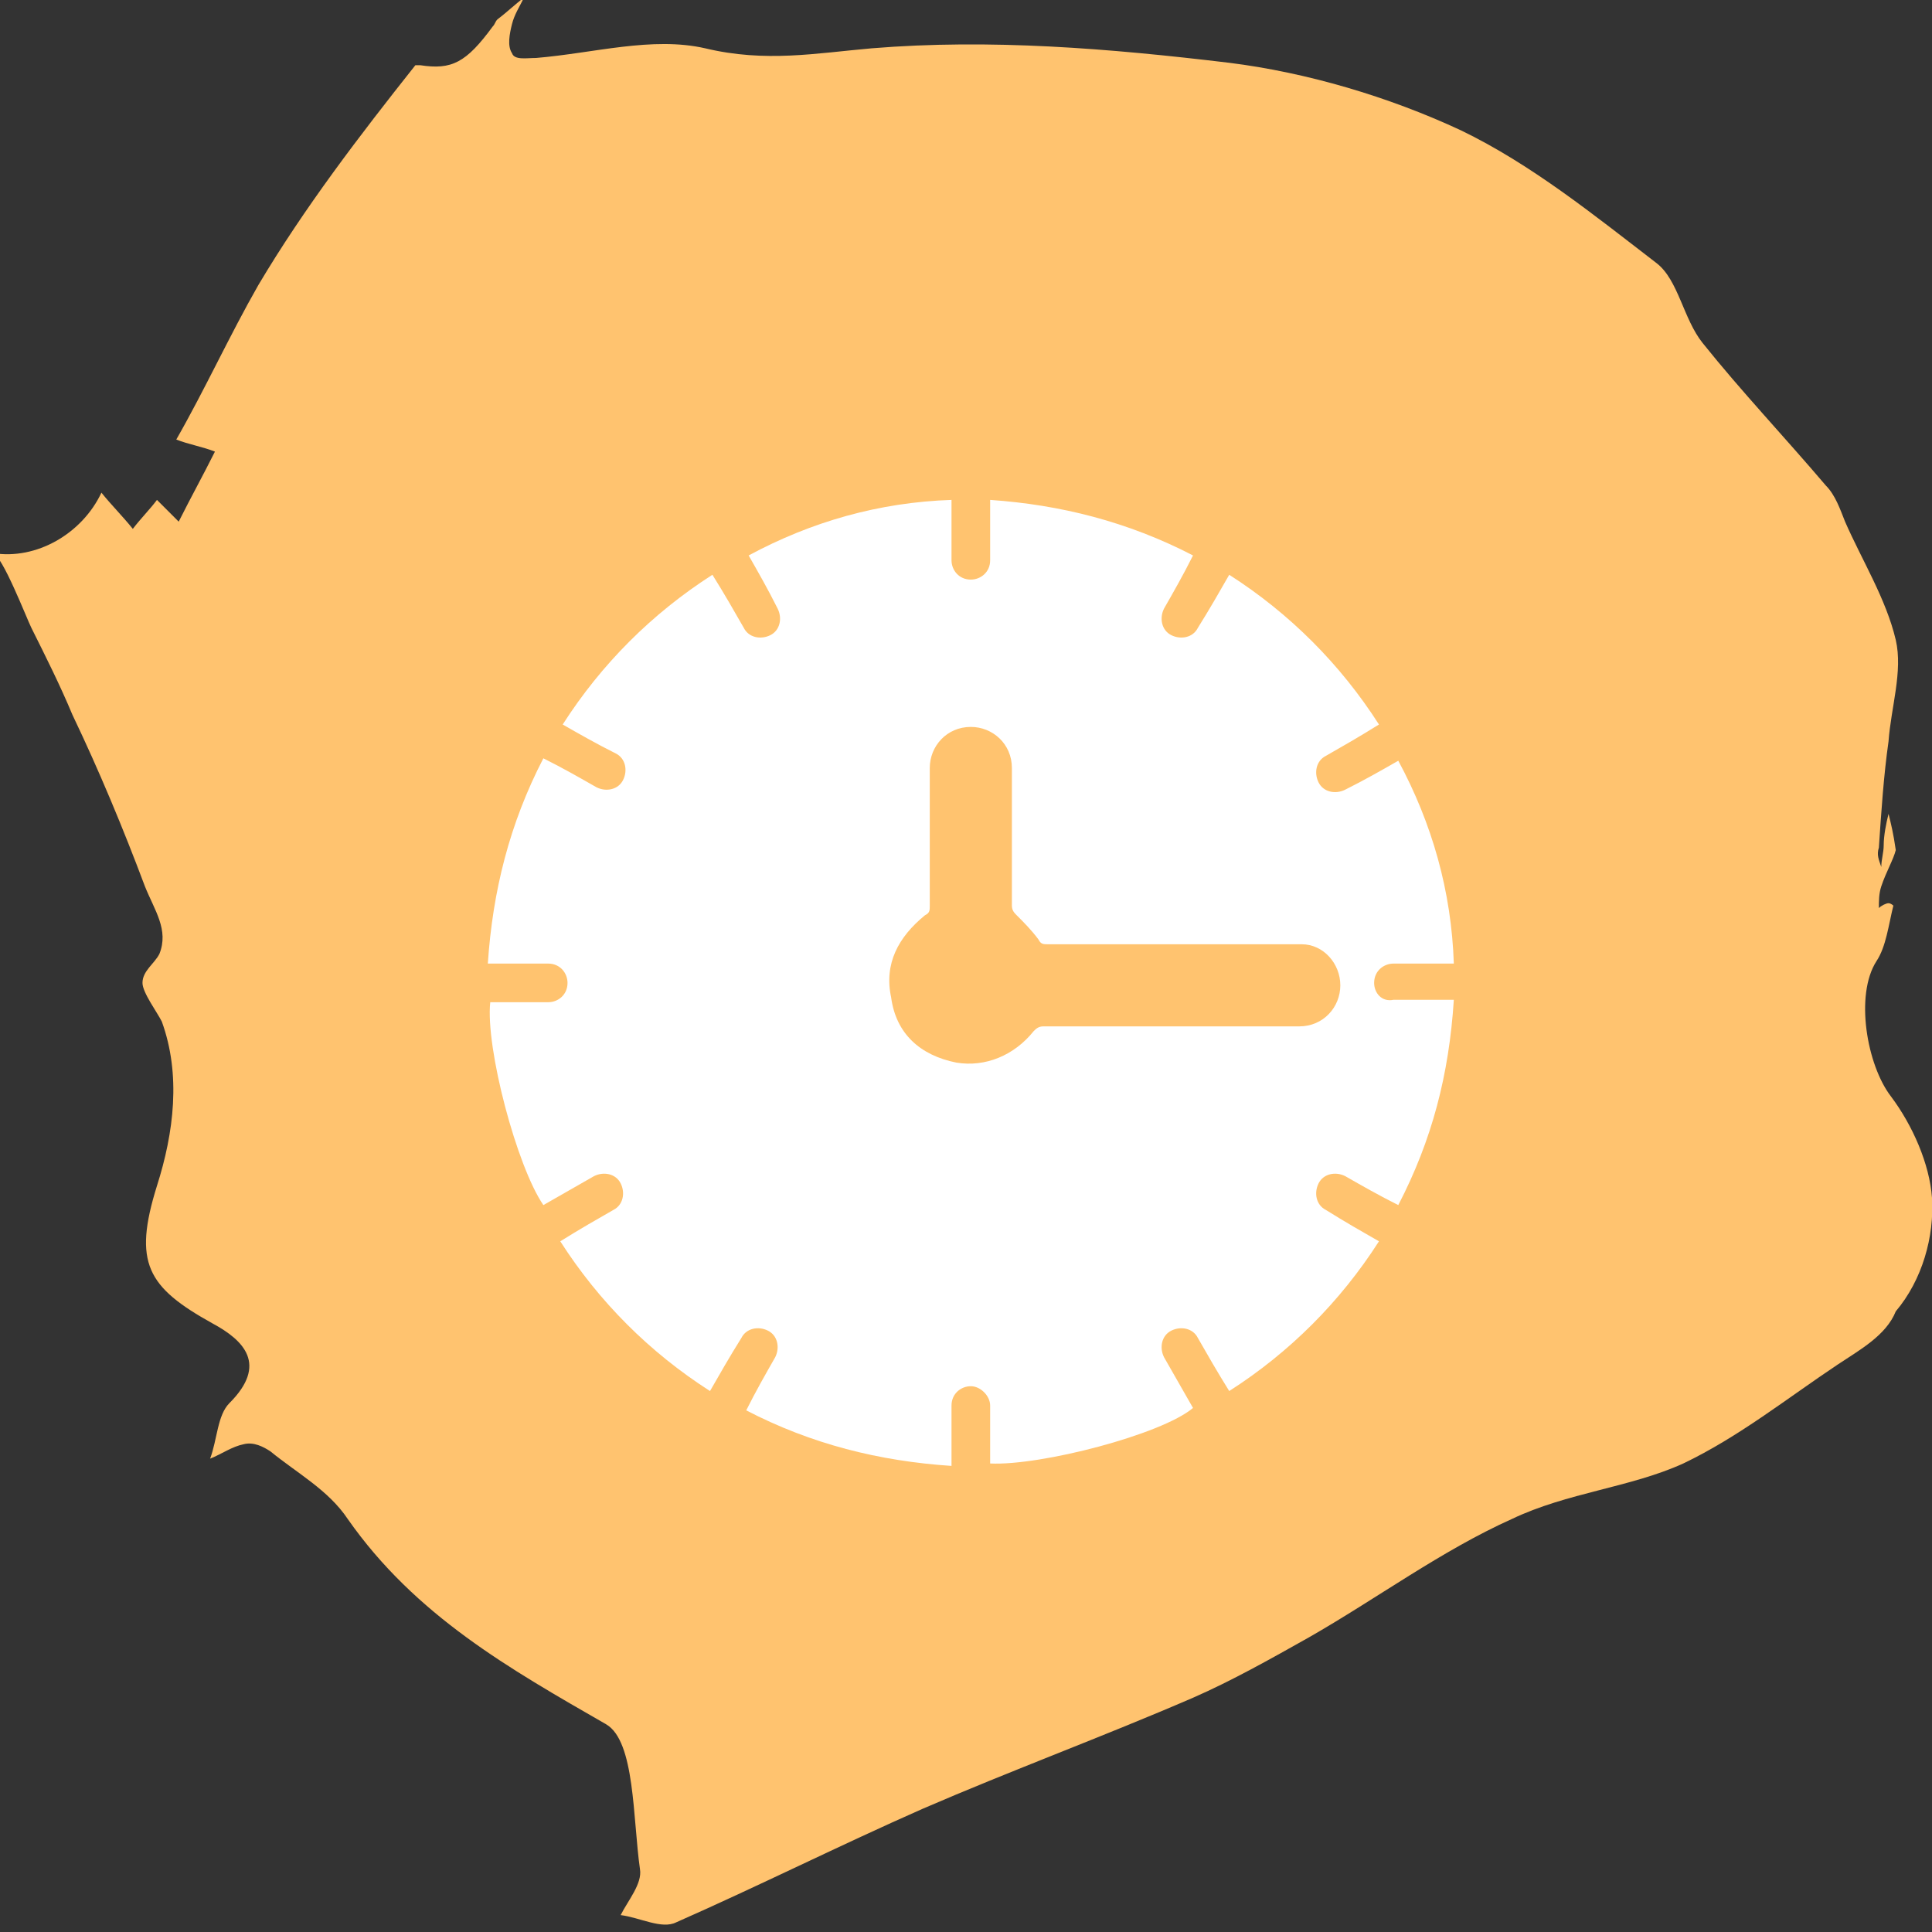
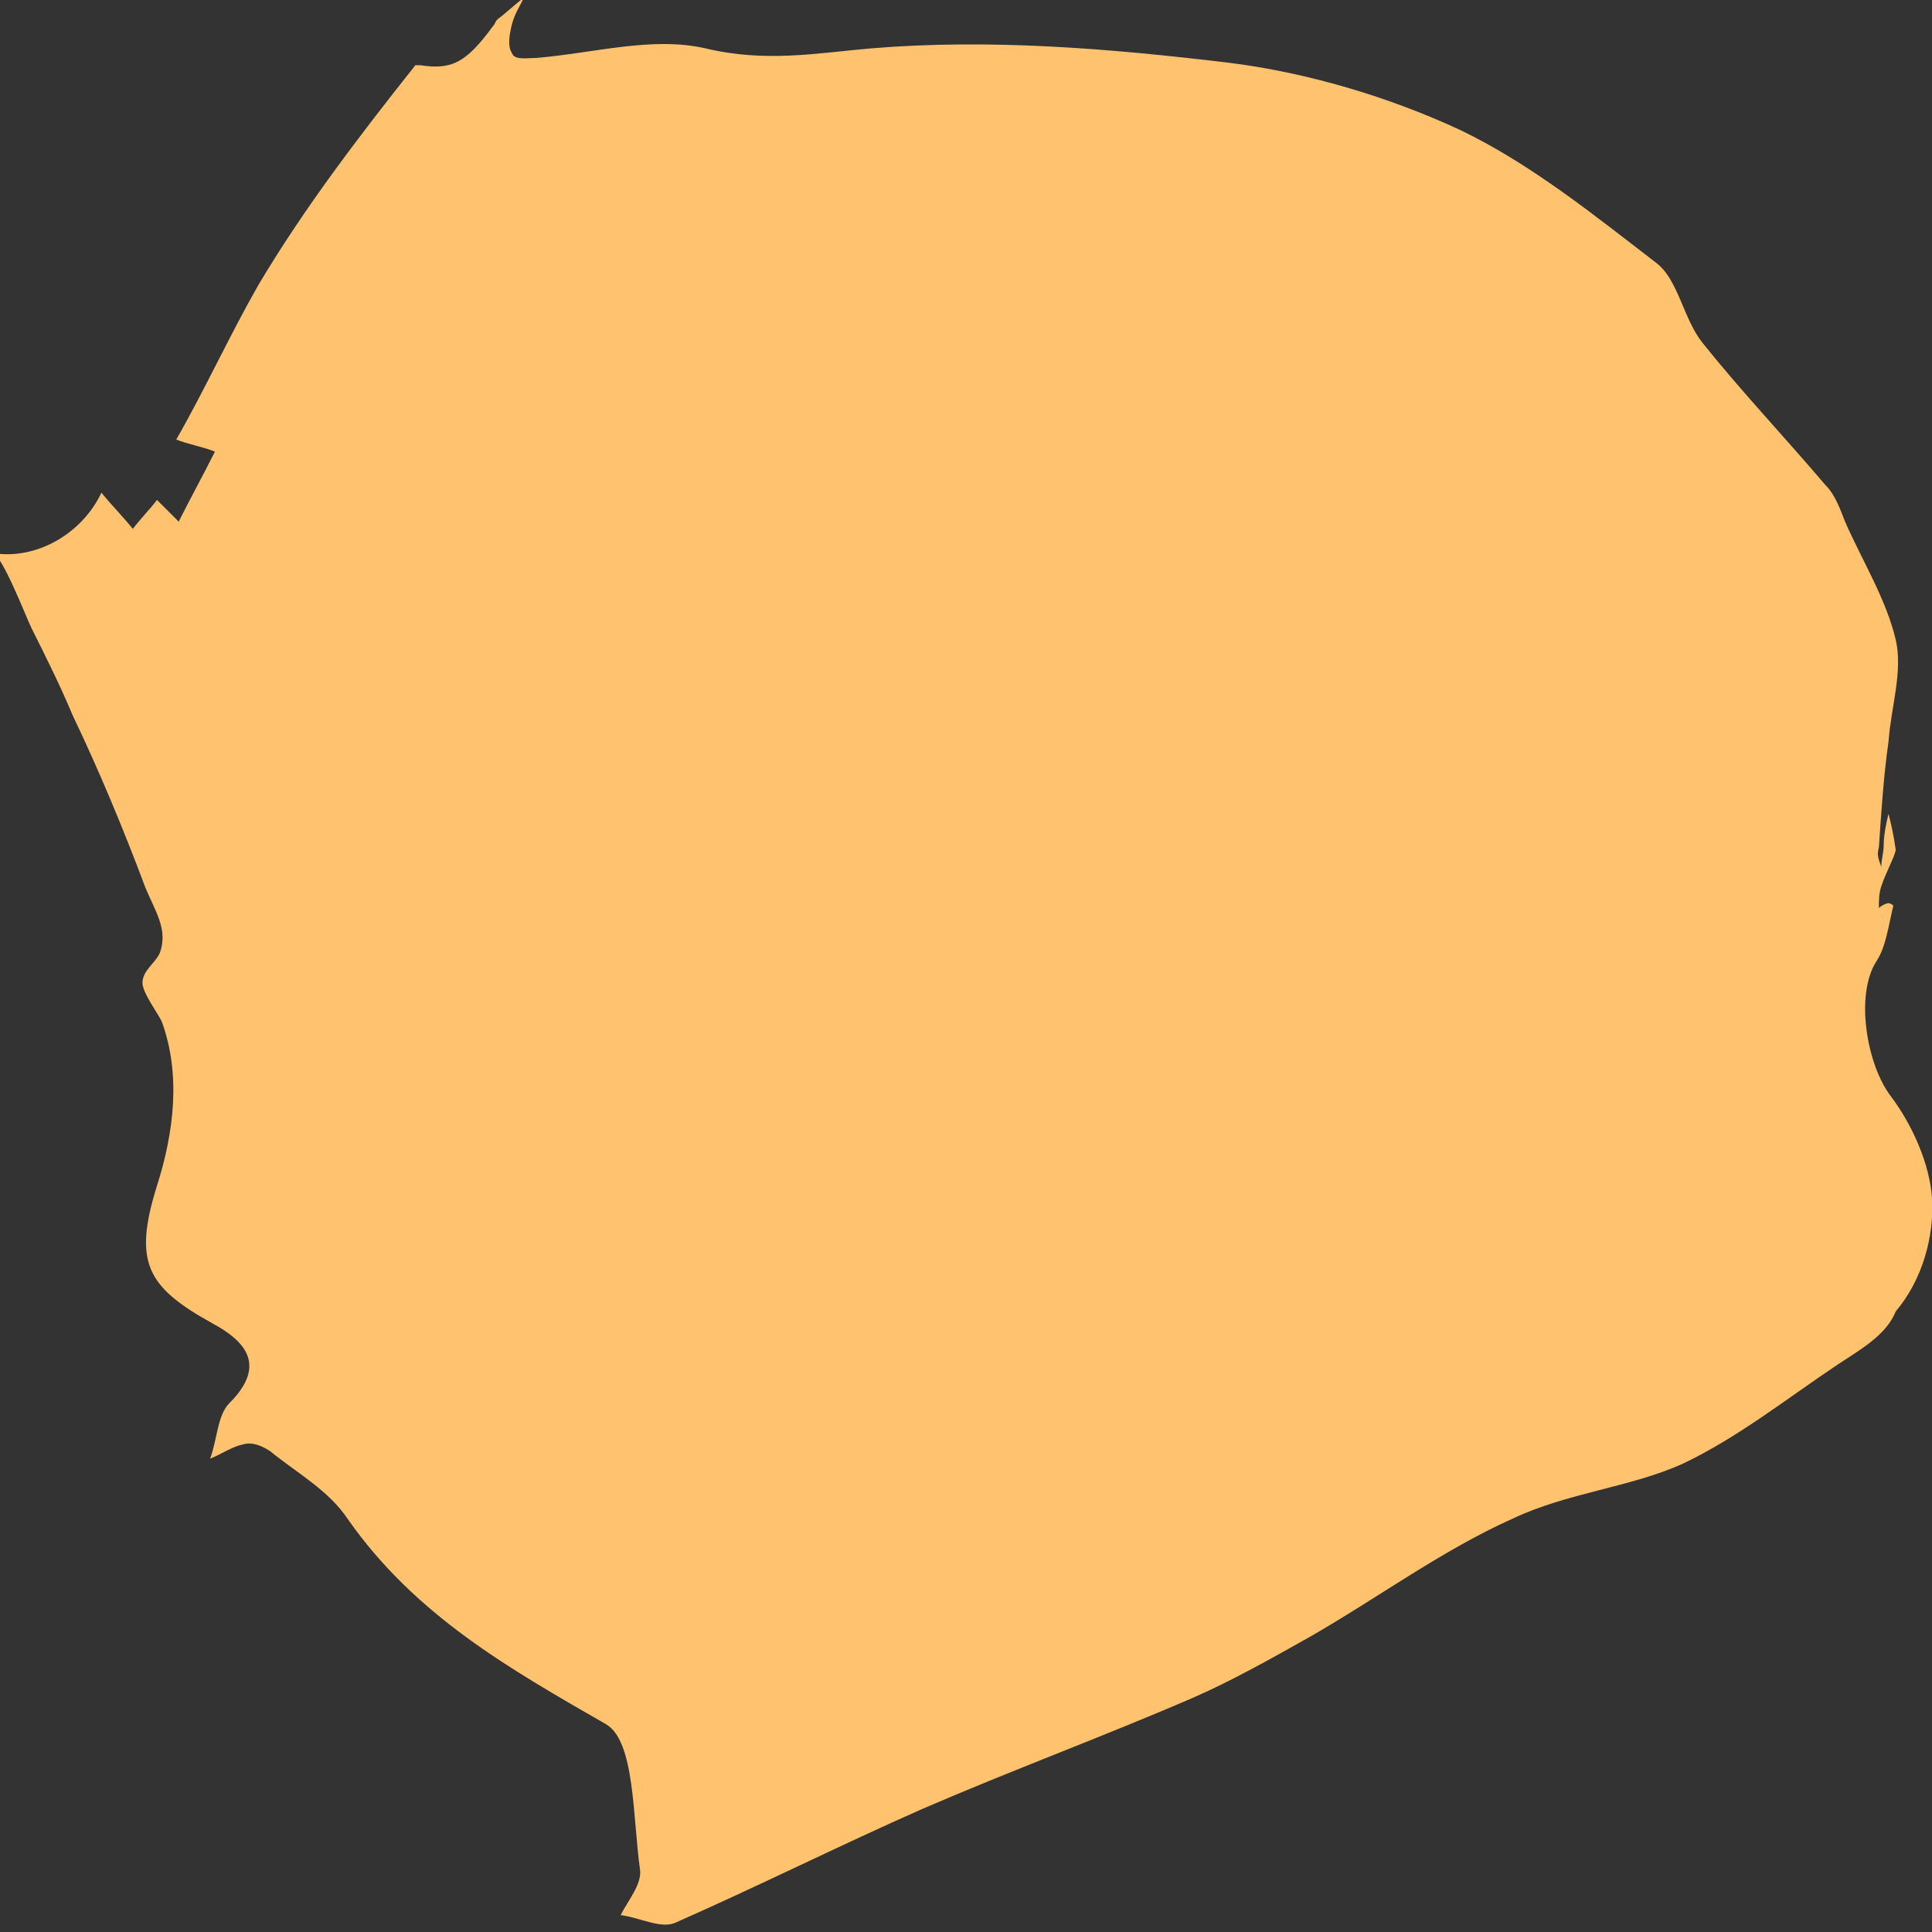
<svg xmlns="http://www.w3.org/2000/svg" id="Слой_1" x="0px" y="0px" viewBox="0 0 80 80" style="enable-background:new 0 0 80 80;" xml:space="preserve">
  <rect x="0" y="0" width="80" height="80" fill="#333333" stroke="none" />
  <style type="text/css"> .st0{fill:#FFC36F;} .st1{fill:#FFFFFF;} </style>
  <path class="st0" d="M80,49.6c-0.1-1.4-0.8-3-1.7-4.2c-1-1.3-1.5-4.2-0.6-5.6c0.4-0.6,0.5-1.5,0.7-2.3c0,0-0.1-0.1-0.2-0.1 c-0.1,0-0.3,0.1-0.4,0.2c0-0.3,0-0.6,0.1-0.9c0.2-0.6,0.5-1.1,0.6-1.5c-0.1-0.7-0.2-1.1-0.3-1.5C78.1,34.1,78,34.6,78,35 c0,0.3-0.1,0.6-0.1,0.9c-0.1-0.3-0.2-0.5-0.1-0.8c0.1-1.5,0.2-3,0.4-4.4c0.1-1.4,0.6-2.9,0.3-4.2c-0.4-1.7-1.4-3.3-2.1-4.9 c-0.2-0.5-0.4-1.1-0.8-1.5c-1.7-2-3.5-3.9-5.1-5.9c-0.8-1-1-2.6-1.9-3.3c-2.6-2-5.2-4.1-8.1-5.5c-3-1.4-6.4-2.4-9.6-2.8 C45.9,2,41,1.6,36.1,2c-2.3,0.2-4.4,0.6-6.9,0c-2.2-0.5-4.6,0.2-7,0.4c-0.4,0-0.9,0.1-1-0.2c-0.2-0.3-0.1-0.8,0-1.2 c0.1-0.4,0.3-0.7,0.5-1.1c-0.4,0.3-0.7,0.6-1.1,0.9c-0.1,0.1-0.1,0.2-0.2,0.3c-1.1,1.5-1.7,1.8-3,1.6c-0.1,0-0.1,0-0.2,0 c-2.3,2.9-4.6,5.9-6.5,9.1c-1.2,2.1-2.2,4.3-3.4,6.4c0.5,0.2,1.1,0.3,1.6,0.5c-0.5,1-1,1.9-1.5,2.9c-0.3-0.3-0.6-0.6-0.9-0.9 c-0.3,0.4-0.7,0.8-1,1.2c-0.4-0.5-0.9-1-1.3-1.5c-0.8,1.7-2.7,2.8-4.5,2.5c0.4,0.1,1.4,2.7,1.6,3.1c0.6,1.2,1.2,2.4,1.7,3.6 c1.1,2.3,2.1,4.7,3,7.1c0.4,1,1,1.8,0.6,2.8c-0.2,0.4-0.7,0.7-0.7,1.2c0,0.4,0.6,1.2,0.8,1.6c0.8,2.2,0.5,4.6-0.2,6.8 c-1,3.2-0.4,4.2,2.3,5.7c1.3,0.7,2.3,1.7,0.7,3.3c-0.5,0.5-0.5,1.5-0.8,2.3c0.5-0.2,0.9-0.5,1.4-0.6c0.4-0.1,0.8,0.1,1.1,0.3 c1.1,0.9,2.4,1.6,3.2,2.8c2.8,4,6.7,6.2,10.7,8.5c1.2,0.7,1.1,3.9,1.4,6c0.1,0.6-0.5,1.3-0.8,1.9c0.8,0.1,1.7,0.6,2.3,0.3 c3.4-1.5,6.8-3.2,10.2-4.7c3.7-1.6,7.5-3,11.2-4.6c1.6-0.7,3.2-1.6,4.8-2.5c2.8-1.6,5.5-3.6,8.4-4.9c2.3-1.1,4.9-1.3,7.1-2.3 c2.3-1.1,4.3-2.7,6.4-4.1c0.9-0.6,2-1.2,2.4-2.2C79.6,53,80.1,51.2,80,49.6z" />
-   <path class="st1" d="M56.9,40.7c0-0.5,0.4-0.8,0.8-0.8h2.5c-0.1-3-0.9-5.8-2.3-8.4c-0.7,0.4-1.4,0.8-2.2,1.2 c-0.4,0.2-0.9,0.1-1.1-0.3c0,0,0,0,0,0c-0.2-0.4-0.1-0.9,0.3-1.1c0.7-0.4,1.4-0.8,2.2-1.3c-1.6-2.5-3.7-4.6-6.2-6.2 c-0.4,0.7-0.8,1.4-1.3,2.2c-0.2,0.4-0.7,0.5-1.1,0.3c0,0,0,0,0,0c-0.4-0.2-0.5-0.7-0.3-1.1c0.4-0.7,0.8-1.4,1.2-2.2 c-2.7-1.4-5.5-2.1-8.4-2.3v2.5c0,0.5-0.4,0.8-0.8,0.8h0c-0.5,0-0.8-0.4-0.8-0.8v-2.5c-3,0.1-5.8,0.9-8.4,2.3 c0.4,0.7,0.8,1.4,1.2,2.2c0.2,0.4,0.1,0.9-0.3,1.1c0,0,0,0,0,0c-0.4,0.2-0.9,0.1-1.1-0.3c-0.4-0.7-0.8-1.4-1.3-2.2 c-2.5,1.6-4.6,3.7-6.2,6.2c0.7,0.4,1.4,0.8,2.2,1.2c0.4,0.2,0.5,0.7,0.3,1.1c0,0,0,0,0,0c-0.2,0.4-0.7,0.5-1.1,0.3 c-0.7-0.4-1.4-0.8-2.2-1.2c-1.4,2.7-2.1,5.5-2.3,8.5h2.5c0.5,0,0.8,0.4,0.8,0.8l0,0c0,0.5-0.4,0.8-0.8,0.8h-2.4 c-0.2,1.9,1.1,6.8,2.2,8.4c0.7-0.4,1.4-0.8,2.1-1.2c0.4-0.2,0.9-0.1,1.1,0.3c0,0,0,0,0,0c0.2,0.4,0.1,0.9-0.3,1.1 c-0.7,0.4-1.4,0.8-2.2,1.3c1.6,2.5,3.7,4.6,6.2,6.2c0.4-0.7,0.8-1.4,1.3-2.2c0.2-0.4,0.7-0.5,1.1-0.3c0,0,0,0,0,0 c0.4,0.2,0.5,0.7,0.3,1.1c-0.4,0.7-0.8,1.4-1.2,2.2c2.7,1.4,5.5,2.1,8.5,2.3v-2.5c0-0.5,0.4-0.8,0.8-0.8s0.8,0.4,0.8,0.8v2.4 c2.1,0.1,7.1-1.2,8.4-2.3c-0.4-0.7-0.8-1.4-1.2-2.1c-0.2-0.4-0.1-0.9,0.3-1.1c0,0,0,0,0,0c0.4-0.2,0.9-0.1,1.1,0.3 c0.4,0.7,0.8,1.4,1.3,2.2c2.5-1.6,4.6-3.7,6.2-6.2c-0.7-0.4-1.4-0.8-2.2-1.3c-0.4-0.2-0.5-0.7-0.3-1.1c0,0,0,0,0,0 c0.2-0.4,0.7-0.5,1.1-0.3c0.7,0.4,1.4,0.8,2.2,1.2c1.4-2.7,2.1-5.4,2.3-8.5h-2.5C57.2,41.5,56.9,41.1,56.9,40.7z M55.5,40.8 c0,0.9-0.7,1.7-1.7,1.7c-0.6,0-1.3,0-1.8,0h0l0,0c0,0,0,0-0.1,0c-2.9,0-5.8,0-8.7,0c-0.2,0-0.3,0.1-0.4,0.2c-0.8,1-2,1.5-3.2,1.3 c-1.5-0.3-2.5-1.2-2.7-2.7c-0.3-1.4,0.3-2.5,1.4-3.4c0.2-0.1,0.2-0.2,0.2-0.4c0-1.4,0-4.2,0-5.7c0-0.9,0.7-1.7,1.7-1.7h0 c0.9,0,1.7,0.7,1.7,1.7c0,1.6,0,4.4,0,5.7c0,0.2,0.1,0.3,0.2,0.4c0.3,0.3,0.6,0.6,0.9,1c0.1,0.2,0.2,0.2,0.4,0.2c3,0,5.9,0,8.9,0 h1.6C54.8,39.1,55.5,39.9,55.5,40.8L55.5,40.8z" />
</svg>